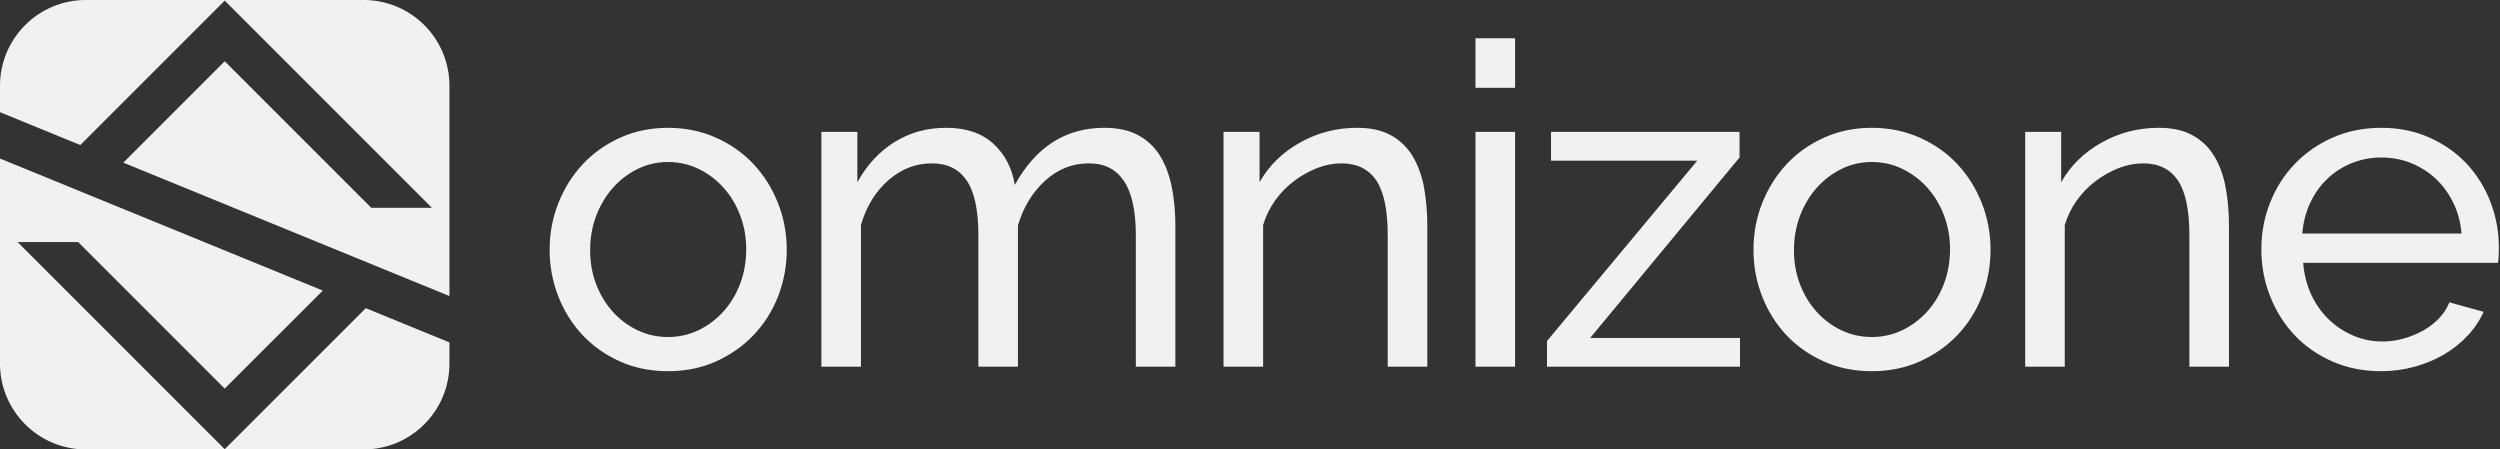
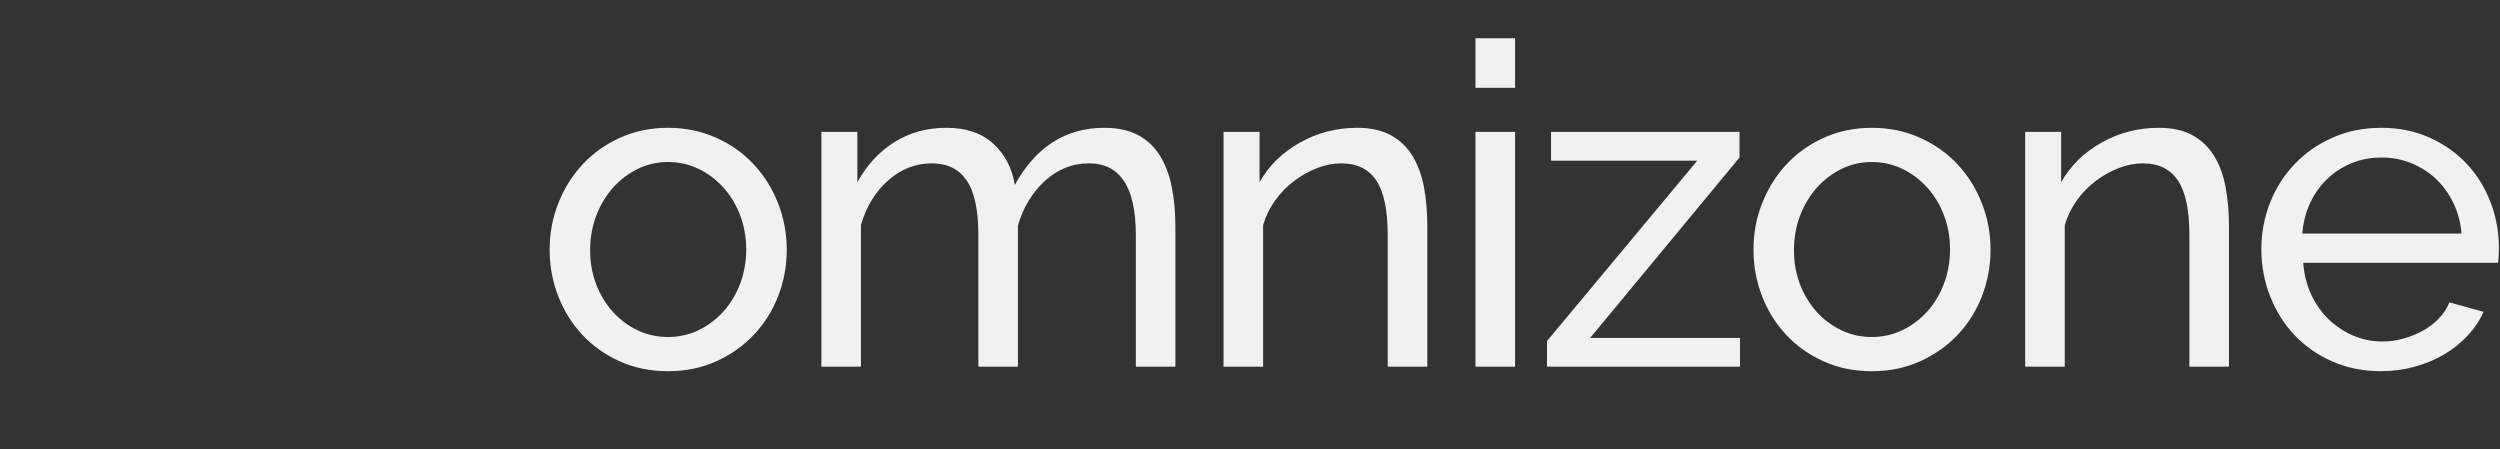
<svg xmlns="http://www.w3.org/2000/svg" width="267" height="48" viewBox="0 0 267 48" fill="none">
  <rect x="0" y="0" width="267" height="48" fill="#333333" stroke="none" />
  <path d="M83.084 21.677C82.463 20.105 81.599 18.728 80.491 17.545C79.384 16.356 78.05 15.411 76.478 14.709C74.911 14.007 73.194 13.65 71.341 13.65C69.488 13.65 67.776 14.007 66.22 14.709C64.67 15.411 63.341 16.356 62.233 17.545C61.132 18.728 60.262 20.105 59.641 21.677C59.014 23.244 58.701 24.913 58.701 26.674C58.701 28.435 59.009 30.05 59.614 31.622C60.224 33.188 61.083 34.566 62.185 35.754C63.292 36.937 64.621 37.882 66.171 38.584C67.727 39.292 69.45 39.643 71.341 39.643C73.231 39.643 74.949 39.292 76.505 38.584C78.055 37.882 79.395 36.937 80.513 35.754C81.636 34.566 82.501 33.188 83.111 31.622C83.716 30.05 84.024 28.402 84.024 26.674C84.024 24.945 83.711 23.244 83.084 21.677ZM79.049 30.298C78.617 31.438 78.017 32.432 77.25 33.28C76.478 34.128 75.592 34.792 74.582 35.273C73.572 35.754 72.491 35.992 71.341 35.992C70.19 35.992 69.105 35.754 68.094 35.273C67.084 34.792 66.204 34.133 65.453 33.302C64.702 32.47 64.108 31.492 63.676 30.374C63.243 29.25 63.028 28.035 63.028 26.722C63.028 25.41 63.243 24.183 63.676 23.044C64.108 21.909 64.702 20.915 65.453 20.067C66.204 19.219 67.084 18.544 68.094 18.047C69.105 17.55 70.185 17.302 71.341 17.302C72.497 17.302 73.572 17.545 74.582 18.025C75.592 18.506 76.478 19.171 77.25 20.019C78.017 20.867 78.617 21.861 79.049 22.995C79.481 24.135 79.697 25.345 79.697 26.625C79.697 27.905 79.481 29.164 79.049 30.298ZM125.148 19.992C124.894 18.711 124.478 17.599 123.9 16.653C123.322 15.708 122.544 14.973 121.572 14.444C120.594 13.915 119.384 13.65 117.942 13.65C113.809 13.65 110.622 15.686 108.381 19.754C108.094 17.961 107.333 16.497 106.101 15.357C104.864 14.223 103.195 13.65 101.077 13.65C98.96 13.65 97.188 14.158 95.551 15.162C93.92 16.173 92.591 17.61 91.565 19.462V14.082H87.724V39.163H91.948V24.027C92.526 22.044 93.504 20.451 94.882 19.246C96.259 18.047 97.793 17.447 99.495 17.447C101.196 17.447 102.406 18.058 103.238 19.273C104.075 20.489 104.491 22.444 104.491 25.134V39.163H108.716V24.075C109.294 22.125 110.26 20.532 111.622 19.295C112.983 18.063 114.533 17.447 116.262 17.447C117.99 17.447 119.184 18.074 120.032 19.322C120.88 20.57 121.307 22.509 121.307 25.134V39.163L125.531 39.163V24.173C125.531 22.671 125.407 21.277 125.148 19.992ZM152.081 19.992C151.838 18.711 151.427 17.599 150.855 16.653C150.277 15.708 149.51 14.973 148.548 14.444C147.587 13.915 146.387 13.65 144.945 13.65C142.736 13.65 140.694 14.179 138.82 15.238C136.945 16.291 135.508 17.701 134.52 19.462V14.082H130.674V39.163H134.903V24.027C135.19 23.071 135.622 22.19 136.2 21.385C136.778 20.586 137.447 19.9 138.22 19.322C138.987 18.744 139.803 18.29 140.667 17.95C141.531 17.615 142.395 17.447 143.26 17.447C144.929 17.447 146.171 18.058 146.987 19.273C147.803 20.489 148.208 22.444 148.208 25.134V39.163H152.437V24.173C152.437 22.671 152.318 21.277 152.081 19.992ZM157.58 14.082V39.163H161.809V14.082H157.58ZM157.58 4.089V9.377L161.809 9.377V4.089L157.58 4.089ZM169.831 36.089L185.782 16.821V14.082L165.65 14.082V17.161L181.266 17.161L165.218 36.424V39.163L185.831 39.163V36.089L169.831 36.089ZM211.651 21.677C211.03 20.105 210.166 18.728 209.059 17.545C207.957 16.356 206.617 15.411 205.045 14.709C203.479 14.007 201.766 13.65 199.908 13.65C198.05 13.65 196.343 14.007 194.792 14.709C193.237 15.411 191.908 16.356 190.801 17.545C189.699 18.728 188.834 20.105 188.208 21.677C187.581 23.244 187.273 24.913 187.273 26.674C187.273 28.435 187.576 30.05 188.186 31.622C188.791 33.188 189.65 34.566 190.752 35.754C191.859 36.937 193.188 37.882 194.744 38.584C196.294 39.292 198.017 39.643 199.908 39.643C201.799 39.643 203.516 39.292 205.072 38.584C206.622 37.882 207.962 36.937 209.086 35.754C210.204 34.566 211.068 33.188 211.678 31.622C212.283 30.05 212.591 28.402 212.591 26.674C212.591 24.945 212.278 23.244 211.651 21.677ZM207.616 30.298C207.184 31.438 206.585 32.432 205.817 33.28C205.045 34.128 204.159 34.792 203.149 35.273C202.139 35.754 201.059 35.992 199.908 35.992C198.757 35.992 197.672 35.754 196.661 35.273C195.657 34.792 194.771 34.133 194.02 33.302C193.269 32.47 192.675 31.492 192.243 30.374C191.811 29.25 191.595 28.035 191.595 26.722C191.595 25.41 191.811 24.183 192.243 23.044C192.675 21.909 193.269 20.915 194.02 20.067C194.771 19.219 195.657 18.544 196.661 18.047C197.672 17.55 198.752 17.302 199.908 17.302C201.064 17.302 202.139 17.545 203.149 18.025C204.159 18.506 205.045 19.171 205.817 20.019C206.585 20.867 207.184 21.861 207.616 22.995C208.048 24.135 208.264 25.345 208.264 26.625C208.264 27.905 208.048 29.164 207.616 30.298ZM237.693 19.992C237.456 18.711 237.045 17.599 236.467 16.653C235.894 15.708 235.122 14.973 234.16 14.444C233.204 13.915 232 13.65 230.557 13.65C228.348 13.65 226.306 14.179 224.432 15.238C222.558 16.291 221.126 17.701 220.132 19.462V14.082L216.291 14.082V39.163H220.516V24.027C220.807 23.071 221.239 22.19 221.817 21.385C222.39 20.586 223.065 19.9 223.832 19.322C224.599 18.744 225.42 18.29 226.285 17.95C227.149 17.615 228.013 17.447 228.878 17.447C230.541 17.447 231.784 18.058 232.599 19.273C233.42 20.489 233.826 22.444 233.826 25.134V39.163H238.055V24.173C238.055 22.671 237.936 21.277 237.693 19.992ZM265.993 21.601C265.399 20.051 264.556 18.69 263.47 17.518C262.379 16.351 261.061 15.411 259.506 14.709C257.95 14.007 256.232 13.65 254.341 13.65C252.451 13.65 250.722 13.996 249.15 14.687C247.584 15.373 246.228 16.313 245.094 17.496C243.954 18.679 243.073 20.056 242.452 21.628C241.826 23.195 241.512 24.864 241.512 26.625C241.512 28.386 241.826 30.061 242.452 31.643C243.073 33.231 243.948 34.614 245.067 35.803C246.19 36.986 247.535 37.92 249.107 38.611C250.674 39.297 252.402 39.643 254.293 39.643C255.541 39.643 256.745 39.481 257.896 39.163C259.052 38.844 260.1 38.401 261.045 37.844C261.99 37.283 262.822 36.618 263.541 35.846C264.264 35.079 264.832 34.231 265.248 33.302L261.596 32.291C261.337 32.934 260.964 33.512 260.467 34.02C259.97 34.533 259.403 34.965 258.76 35.322C258.123 35.673 257.431 35.954 256.697 36.159C255.957 36.37 255.206 36.472 254.439 36.472C253.348 36.472 252.316 36.267 251.338 35.846C250.36 35.43 249.491 34.857 248.718 34.117C247.951 33.383 247.325 32.502 246.844 31.476C246.368 30.449 246.077 29.315 245.98 28.067L266.787 28.067C266.814 27.905 266.841 27.678 266.857 27.392C266.873 27.106 266.879 26.782 266.879 26.43C266.879 24.767 266.587 23.157 265.993 21.601ZM245.888 24.94C245.98 23.757 246.26 22.671 246.725 21.677C247.189 20.683 247.8 19.824 248.551 19.106C249.302 18.382 250.177 17.826 251.171 17.42C252.165 17.021 253.218 16.821 254.341 16.821C255.465 16.821 256.518 17.021 257.512 17.42C258.506 17.826 259.376 18.377 260.132 19.079C260.883 19.786 261.51 20.64 262.007 21.65C262.503 22.66 262.795 23.757 262.892 24.94L245.888 24.94Z" fill="#F1F1F1" />
-   <path d="M48 9.161C48 4.1 43.9 -1.79214e-07 38.833 -4.00693e-07L9.167 -1.69745e-06C4.105 -1.9187e-06 1.12649e-05 4.1 1.10436e-05 9.161L1.09204e-05 11.981L8.573 15.492L24 0.065L46.126 22.19L39.649 22.19L24 6.542L13.169 17.372L37.985 27.522L42.577 29.402L48 31.616L48 9.161ZM48 38.833L48 36.57L39.066 32.913L24 47.973L1.88 25.853L8.351 25.853L24 41.502L34.474 31.033L9.658 20.883L5.067 19.003L1.07039e-05 16.934L9.74664e-06 38.833C9.5254e-06 43.895 4.105 48 9.167 48L38.833 48C43.9 48 48 43.895 48 38.833Z" fill="#F1F1F1" />
</svg>